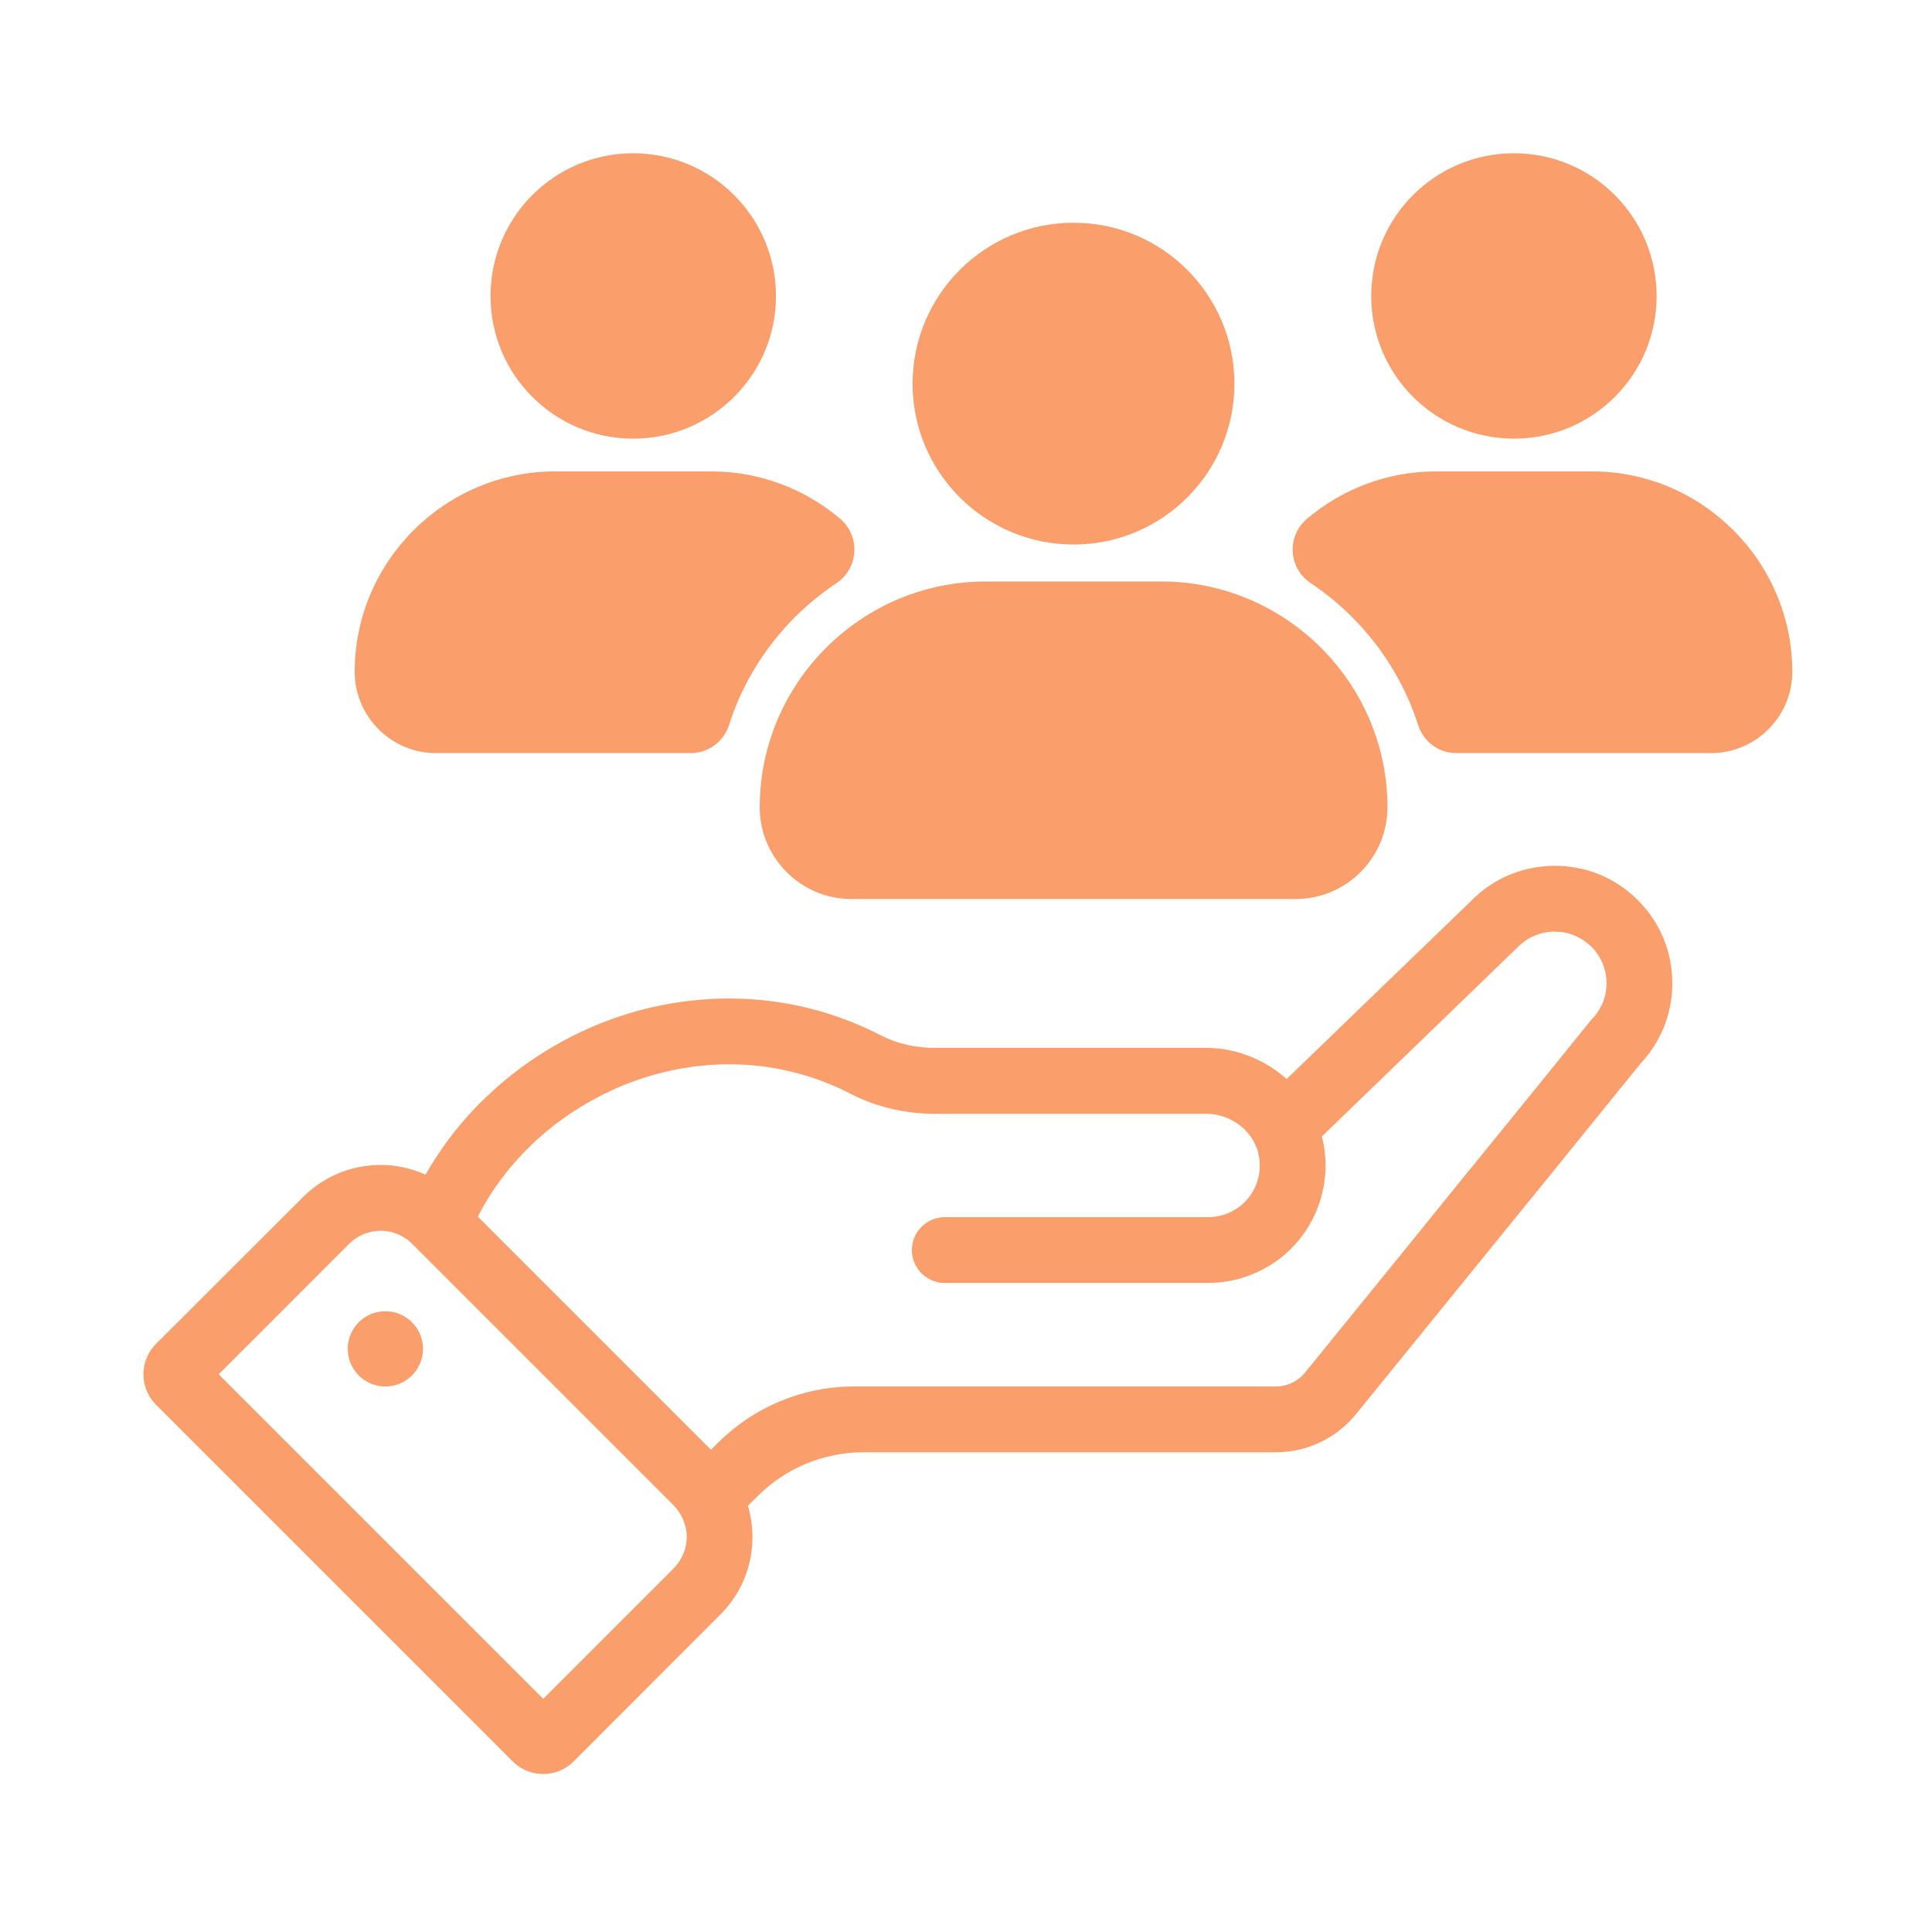
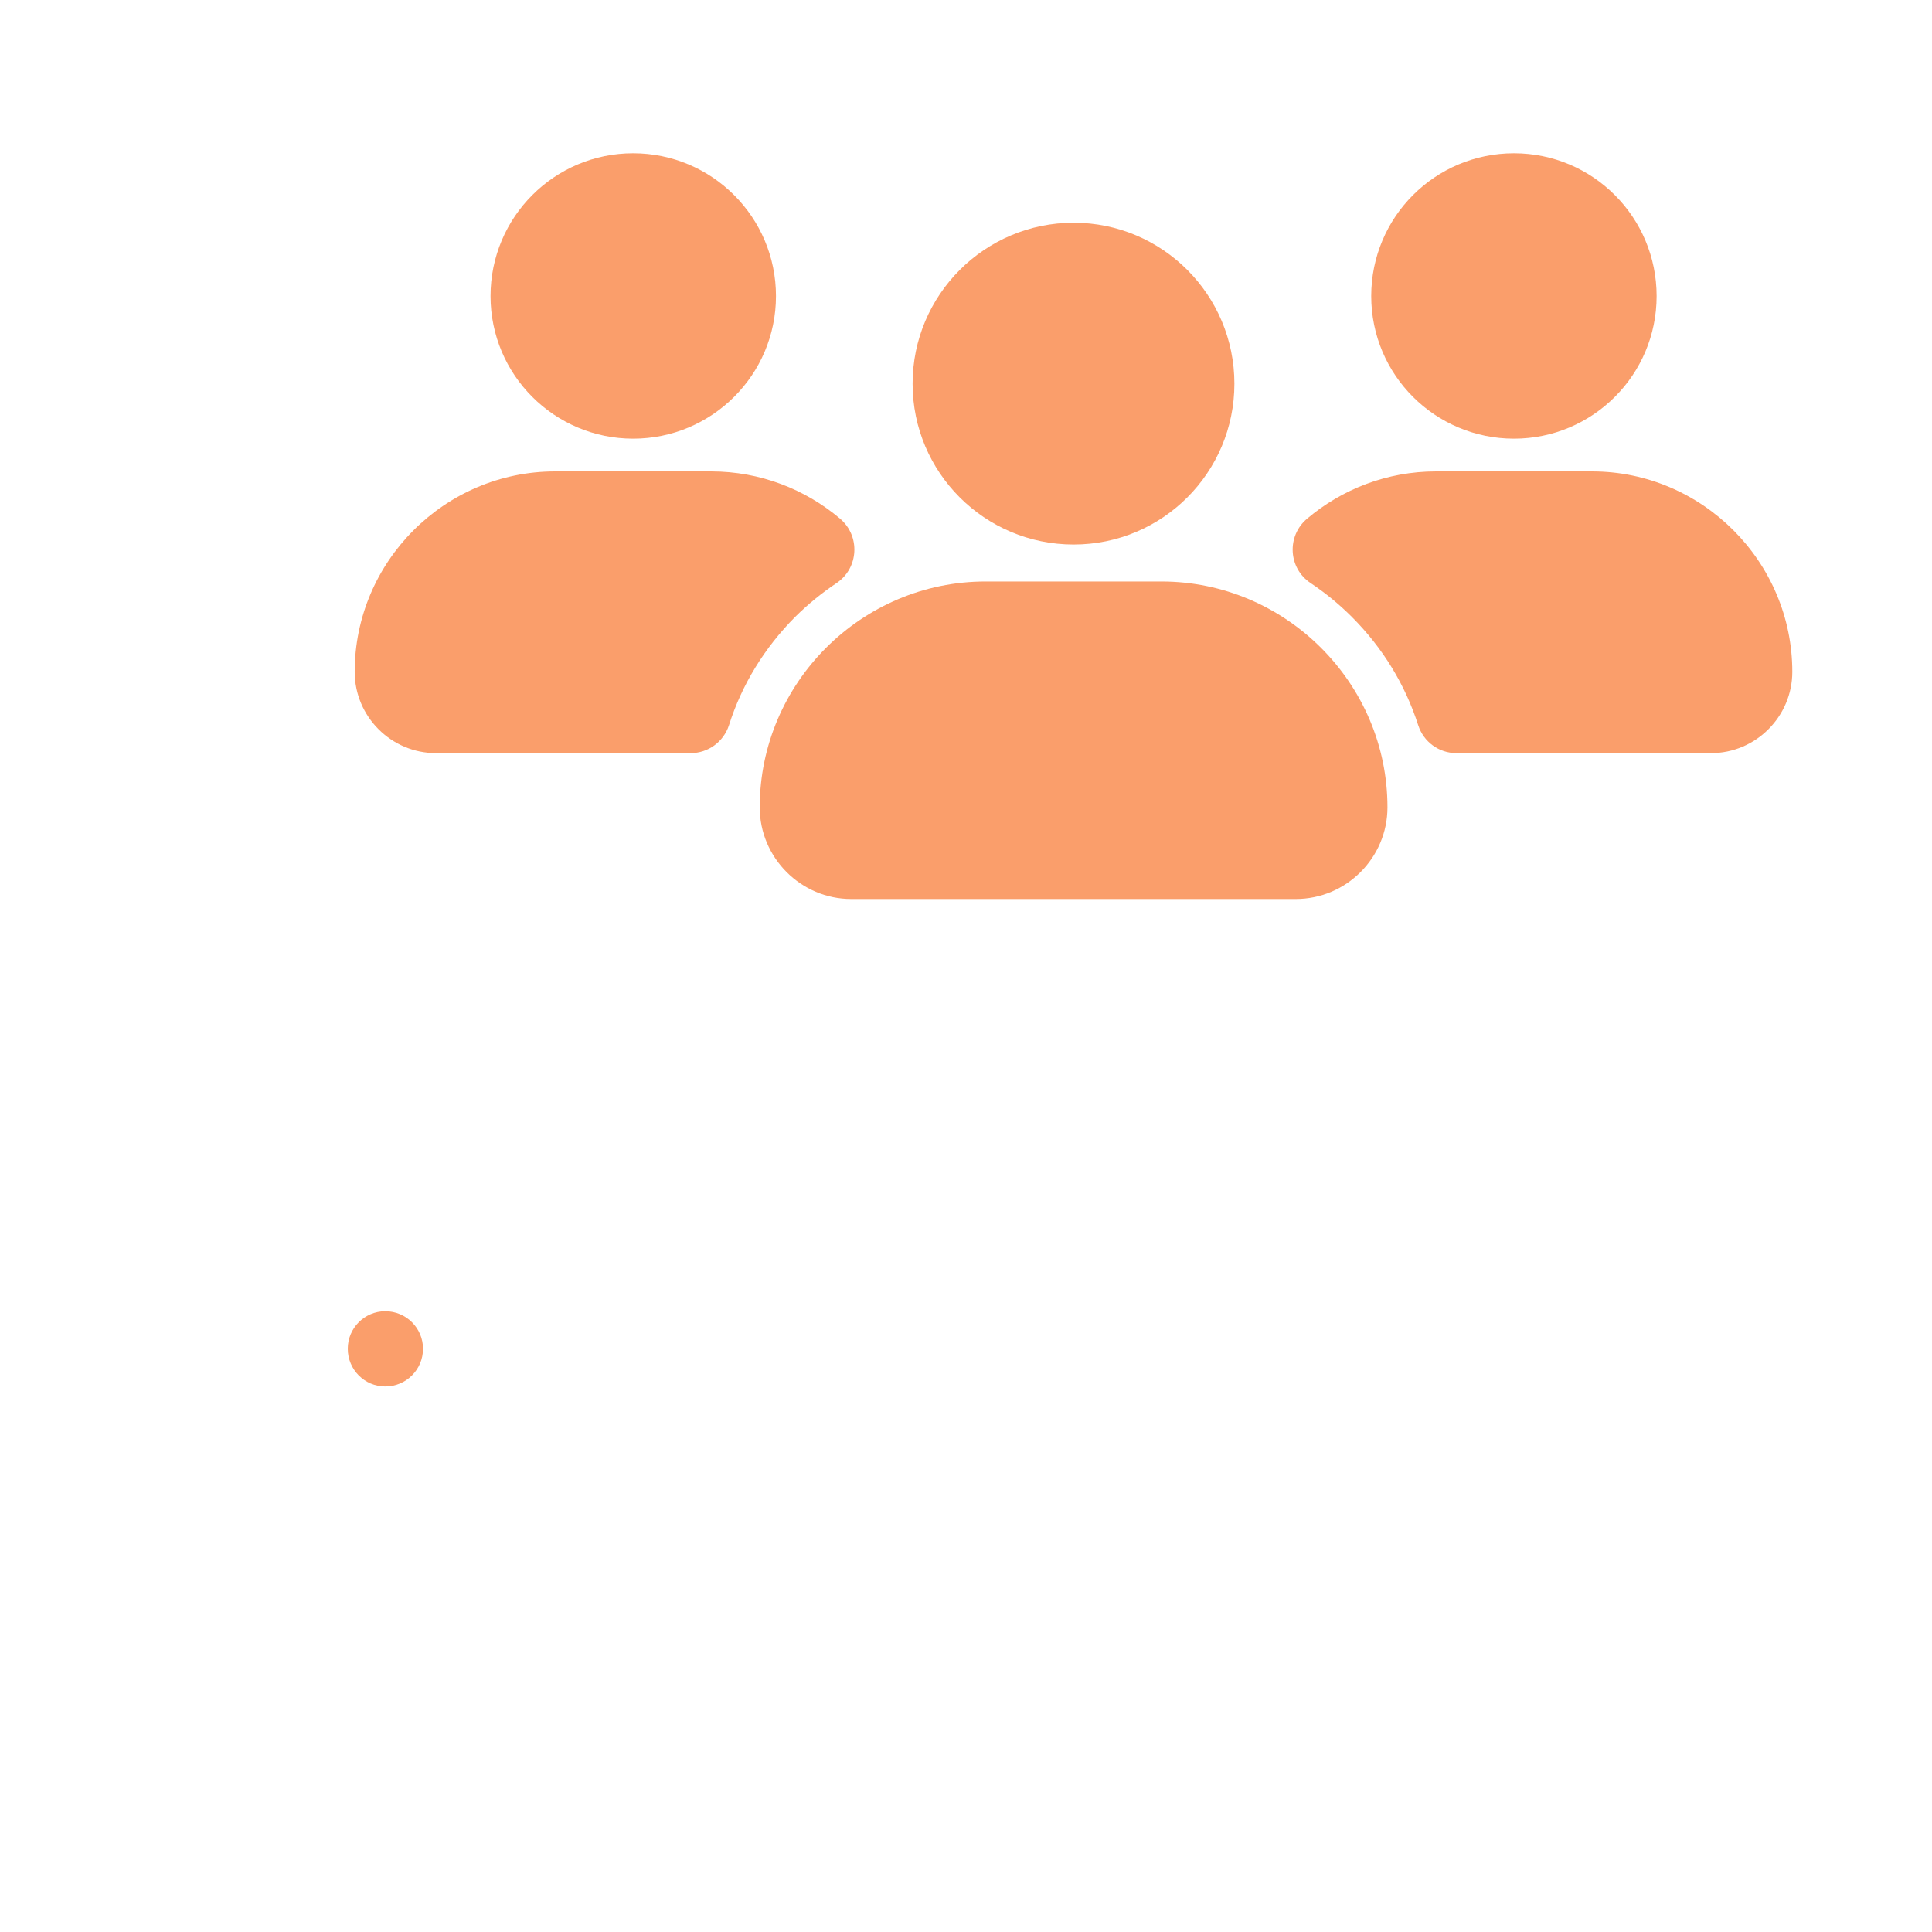
<svg xmlns="http://www.w3.org/2000/svg" width="52" zoomAndPan="magnify" viewBox="0 0 39 39" height="52" preserveAspectRatio="xMidYMid meet" version="1.0">
  <defs>
    <clipPath id="3c1607fe6e">
-       <path d="M 2.801 17 L 34 17 L 34 36 L 2.801 36 Z M 2.801 17 " clip-rule="nonzero" />
-     </clipPath>
+       </clipPath>
    <clipPath id="5095d4644c">
      <path d="M 27 3.094 L 34 3.094 L 34 9 L 27 9 Z M 27 3.094 " clip-rule="nonzero" />
    </clipPath>
    <clipPath id="0f55fe90f6">
      <path d="M 9 3.094 L 16 3.094 L 16 9 L 9 9 Z M 9 3.094 " clip-rule="nonzero" />
    </clipPath>
    <clipPath id="e88ff85cd1">
      <path d="M 26.035 9.457 L 36.18 9.457 L 36.18 15.258 L 26.035 15.258 Z M 26.035 9.457 " clip-rule="nonzero" />
    </clipPath>
  </defs>
  <g clip-path="url(#3c1607fe6e)">
    <path fill="#fa9e6b" d="M 32.121 20.586 L 31.215 21.707 L 29.715 23.555 L 29.652 23.629 L 28.438 25.129 L 26.348 27.703 C 26.203 27.883 25.984 27.988 25.75 27.988 L 17.238 27.988 C 16.207 27.988 15.223 28.398 14.492 29.125 L 14.352 29.266 L 9.645 24.559 C 9.648 24.559 9.648 24.555 9.648 24.555 C 9.684 24.488 9.719 24.422 9.754 24.359 C 9.766 24.336 9.777 24.316 9.789 24.297 C 9.816 24.25 9.848 24.203 9.875 24.156 C 9.887 24.137 9.902 24.117 9.914 24.094 C 9.953 24.039 9.988 23.98 10.027 23.926 C 10.031 23.922 10.031 23.918 10.035 23.918 C 10.039 23.914 10.039 23.91 10.043 23.906 C 10.086 23.844 10.133 23.781 10.18 23.723 C 10.191 23.703 10.207 23.688 10.219 23.668 C 10.254 23.625 10.289 23.582 10.324 23.539 C 10.344 23.523 10.359 23.504 10.375 23.484 C 10.414 23.438 10.461 23.387 10.504 23.34 C 10.512 23.332 10.52 23.324 10.527 23.312 C 10.578 23.258 10.633 23.203 10.688 23.152 C 10.703 23.137 10.719 23.121 10.734 23.105 C 10.777 23.066 10.816 23.027 10.859 22.988 C 10.875 22.973 10.895 22.957 10.914 22.941 C 10.961 22.898 11.008 22.859 11.059 22.816 C 11.07 22.809 11.078 22.801 11.09 22.793 C 11.148 22.742 11.211 22.695 11.273 22.648 C 11.289 22.637 11.305 22.629 11.316 22.617 C 11.367 22.582 11.414 22.547 11.465 22.512 C 11.484 22.5 11.504 22.484 11.52 22.473 C 11.574 22.438 11.629 22.402 11.684 22.371 C 11.695 22.363 11.707 22.355 11.719 22.348 C 11.785 22.305 11.852 22.266 11.922 22.227 C 11.934 22.219 11.949 22.211 11.961 22.207 C 12.016 22.176 12.074 22.145 12.129 22.117 C 12.148 22.105 12.168 22.098 12.188 22.086 C 12.246 22.059 12.305 22.031 12.363 22.004 C 12.375 21.996 12.387 21.992 12.402 21.984 C 12.473 21.953 12.547 21.922 12.621 21.891 C 12.625 21.891 12.625 21.891 12.629 21.891 C 12.656 21.879 12.68 21.871 12.707 21.859 C 12.742 21.848 12.777 21.832 12.812 21.82 C 12.863 21.801 12.914 21.785 12.961 21.77 C 12.984 21.762 13.008 21.754 13.031 21.746 C 13.066 21.734 13.105 21.723 13.141 21.715 L 13.215 21.691 C 13.25 21.684 13.285 21.672 13.32 21.664 C 13.348 21.656 13.371 21.652 13.398 21.645 C 13.434 21.637 13.469 21.629 13.504 21.621 C 13.531 21.613 13.555 21.609 13.582 21.602 C 13.617 21.594 13.652 21.59 13.688 21.582 C 13.715 21.578 13.742 21.57 13.766 21.566 C 13.801 21.562 13.84 21.555 13.879 21.551 C 13.902 21.547 13.926 21.543 13.953 21.539 C 13.961 21.535 13.973 21.535 13.984 21.531 C 14.008 21.531 14.035 21.527 14.062 21.523 C 14.09 21.52 14.117 21.516 14.141 21.516 C 14.18 21.512 14.219 21.508 14.254 21.504 C 14.281 21.504 14.309 21.5 14.332 21.496 C 14.375 21.496 14.414 21.492 14.457 21.492 C 14.48 21.488 14.5 21.488 14.523 21.488 C 14.582 21.484 14.645 21.484 14.703 21.484 C 14.707 21.484 14.711 21.484 14.715 21.484 C 15.543 21.484 16.387 21.672 17.191 22.09 C 17.254 22.121 17.316 22.152 17.379 22.18 C 17.383 22.18 17.387 22.184 17.391 22.184 C 17.527 22.242 17.664 22.293 17.801 22.332 C 18.152 22.434 18.516 22.484 18.883 22.484 L 24.344 22.484 C 24.371 22.484 24.402 22.484 24.43 22.488 C 24.438 22.488 24.445 22.488 24.453 22.488 C 24.484 22.492 24.512 22.496 24.539 22.5 C 24.543 22.5 24.543 22.5 24.547 22.5 C 24.574 22.508 24.602 22.512 24.629 22.52 C 24.637 22.523 24.645 22.523 24.652 22.527 C 24.68 22.535 24.707 22.543 24.73 22.555 C 24.734 22.555 24.738 22.555 24.738 22.555 C 24.766 22.566 24.789 22.574 24.812 22.586 C 24.82 22.59 24.828 22.594 24.832 22.598 C 24.859 22.609 24.883 22.621 24.91 22.637 C 24.91 22.637 24.914 22.641 24.914 22.641 C 24.938 22.652 24.961 22.668 24.98 22.684 C 24.988 22.688 24.996 22.691 25 22.695 C 25.023 22.715 25.047 22.73 25.066 22.75 C 25.07 22.75 25.07 22.754 25.074 22.754 C 25.094 22.77 25.113 22.789 25.129 22.809 C 25.137 22.812 25.141 22.816 25.145 22.824 C 25.164 22.844 25.184 22.863 25.203 22.887 C 25.203 22.887 25.207 22.891 25.207 22.895 C 25.219 22.906 25.23 22.922 25.238 22.934 C 25.246 22.941 25.25 22.949 25.254 22.953 C 25.258 22.961 25.262 22.969 25.266 22.973 C 25.281 22.996 25.297 23.023 25.309 23.047 C 25.312 23.047 25.312 23.051 25.312 23.055 C 25.324 23.078 25.336 23.102 25.348 23.125 C 25.352 23.133 25.352 23.137 25.355 23.145 C 25.367 23.172 25.379 23.199 25.387 23.227 C 25.395 23.254 25.402 23.285 25.406 23.312 C 25.41 23.32 25.41 23.328 25.41 23.332 C 25.418 23.363 25.422 23.395 25.426 23.426 C 25.43 23.492 25.43 23.562 25.426 23.629 C 25.402 23.879 25.289 24.102 25.121 24.27 C 24.934 24.453 24.672 24.57 24.387 24.57 L 19.07 24.57 C 18.91 24.57 18.766 24.629 18.648 24.723 C 18.527 24.824 18.441 24.965 18.418 25.129 C 18.41 25.164 18.406 25.199 18.406 25.234 C 18.406 25.258 18.41 25.285 18.41 25.309 C 18.414 25.316 18.414 25.324 18.414 25.328 C 18.418 25.348 18.422 25.363 18.426 25.379 C 18.426 25.387 18.43 25.395 18.43 25.402 C 18.434 25.418 18.438 25.434 18.441 25.449 C 18.445 25.457 18.449 25.465 18.453 25.473 C 18.457 25.488 18.465 25.5 18.469 25.516 C 18.473 25.523 18.477 25.531 18.48 25.539 C 18.488 25.551 18.496 25.562 18.504 25.578 C 18.508 25.582 18.512 25.59 18.516 25.598 C 18.527 25.613 18.535 25.629 18.547 25.641 C 18.551 25.645 18.555 25.648 18.555 25.652 C 18.57 25.672 18.586 25.688 18.605 25.707 C 18.621 25.723 18.637 25.738 18.656 25.75 C 18.668 25.762 18.676 25.77 18.688 25.777 C 18.691 25.777 18.699 25.781 18.703 25.785 C 18.719 25.797 18.734 25.809 18.754 25.816 C 18.758 25.82 18.766 25.824 18.77 25.824 C 18.781 25.832 18.793 25.84 18.805 25.844 C 18.812 25.848 18.82 25.848 18.828 25.852 C 18.84 25.855 18.852 25.859 18.863 25.863 C 18.871 25.867 18.879 25.871 18.887 25.871 C 18.898 25.875 18.91 25.879 18.922 25.883 C 18.93 25.883 18.938 25.887 18.945 25.887 C 18.961 25.891 18.973 25.891 18.988 25.895 C 18.996 25.895 19 25.895 19.008 25.895 C 19.027 25.898 19.051 25.898 19.07 25.898 L 24.344 25.898 C 24.422 25.898 24.5 25.895 24.578 25.891 C 24.746 25.875 24.91 25.848 25.07 25.797 C 25.141 25.777 25.211 25.75 25.277 25.723 C 25.285 25.723 25.293 25.719 25.297 25.715 C 25.324 25.703 25.352 25.691 25.379 25.68 C 25.387 25.676 25.395 25.672 25.406 25.668 C 25.43 25.656 25.449 25.645 25.473 25.633 C 25.484 25.629 25.496 25.621 25.504 25.617 C 25.523 25.605 25.547 25.594 25.566 25.582 C 25.578 25.578 25.59 25.57 25.602 25.562 C 25.617 25.555 25.637 25.543 25.656 25.531 C 25.668 25.523 25.68 25.516 25.691 25.508 C 25.707 25.496 25.727 25.484 25.742 25.473 C 25.754 25.465 25.766 25.457 25.777 25.449 C 25.793 25.438 25.809 25.426 25.824 25.414 C 25.836 25.402 25.848 25.395 25.859 25.387 C 25.875 25.375 25.891 25.363 25.906 25.348 C 25.918 25.34 25.93 25.328 25.941 25.32 C 25.953 25.309 25.969 25.297 25.98 25.281 C 25.992 25.273 26.004 25.262 26.016 25.25 C 26.027 25.238 26.043 25.227 26.055 25.215 C 26.066 25.203 26.078 25.191 26.086 25.18 C 26.102 25.168 26.113 25.152 26.125 25.141 C 26.129 25.137 26.133 25.133 26.137 25.129 C 26.145 25.121 26.148 25.113 26.156 25.105 C 26.168 25.094 26.18 25.078 26.191 25.066 C 26.203 25.055 26.211 25.043 26.223 25.027 C 26.234 25.016 26.242 25.004 26.254 24.988 C 26.266 24.977 26.273 24.965 26.285 24.949 C 26.293 24.938 26.305 24.922 26.312 24.91 C 26.324 24.895 26.332 24.883 26.344 24.867 C 26.352 24.855 26.359 24.844 26.371 24.828 C 26.379 24.812 26.387 24.801 26.395 24.785 C 26.406 24.773 26.414 24.758 26.422 24.746 C 26.43 24.73 26.438 24.715 26.445 24.699 C 26.453 24.688 26.461 24.672 26.469 24.66 C 26.48 24.645 26.484 24.629 26.496 24.613 C 26.5 24.598 26.508 24.586 26.516 24.57 C 26.523 24.555 26.531 24.539 26.539 24.523 C 26.543 24.512 26.551 24.496 26.559 24.48 C 26.562 24.465 26.57 24.449 26.578 24.434 C 26.582 24.418 26.59 24.406 26.594 24.391 C 26.602 24.375 26.605 24.359 26.613 24.344 C 26.617 24.328 26.625 24.312 26.629 24.297 C 26.633 24.281 26.641 24.266 26.645 24.25 C 26.648 24.234 26.652 24.219 26.66 24.203 C 26.664 24.188 26.668 24.172 26.672 24.152 C 26.676 24.141 26.68 24.125 26.684 24.109 C 26.688 24.094 26.691 24.074 26.695 24.059 C 26.699 24.043 26.703 24.027 26.707 24.012 C 26.711 23.996 26.715 23.98 26.719 23.961 C 26.719 23.945 26.723 23.93 26.727 23.918 C 26.727 23.898 26.73 23.883 26.734 23.863 C 26.734 23.848 26.738 23.836 26.738 23.82 C 26.742 23.801 26.742 23.785 26.746 23.766 C 26.746 23.75 26.75 23.734 26.75 23.719 C 26.75 23.703 26.754 23.684 26.754 23.668 C 26.754 23.652 26.754 23.637 26.758 23.621 C 26.758 23.605 26.758 23.586 26.758 23.57 C 26.758 23.555 26.758 23.539 26.758 23.523 C 26.758 23.504 26.758 23.488 26.758 23.469 C 26.758 23.453 26.758 23.438 26.758 23.422 C 26.754 23.402 26.754 23.387 26.754 23.371 C 26.75 23.348 26.75 23.324 26.746 23.297 C 26.742 23.254 26.738 23.207 26.73 23.164 C 26.719 23.09 26.703 23.016 26.684 22.941 L 28.531 21.156 L 29.715 20.012 L 30.648 19.109 C 30.742 19.016 30.852 18.941 30.969 18.891 C 30.969 18.891 30.973 18.891 30.973 18.891 C 30.992 18.883 31.008 18.875 31.027 18.867 C 31.047 18.863 31.07 18.855 31.09 18.848 C 31.188 18.82 31.285 18.805 31.387 18.805 C 31.395 18.805 31.402 18.809 31.41 18.809 C 31.469 18.809 31.527 18.812 31.586 18.824 C 31.59 18.824 31.594 18.828 31.602 18.828 C 31.742 18.859 31.879 18.918 32 19.008 C 32.043 19.039 32.086 19.074 32.121 19.109 C 32.328 19.312 32.43 19.582 32.43 19.848 C 32.43 20.117 32.328 20.383 32.121 20.586 Z M 13.844 31.203 C 13.836 31.238 13.824 31.273 13.816 31.309 C 13.805 31.344 13.789 31.375 13.773 31.41 C 13.746 31.465 13.715 31.52 13.676 31.57 C 13.652 31.598 13.629 31.629 13.602 31.656 L 10.965 34.293 L 4.414 27.742 L 7.051 25.105 C 7.176 24.984 7.328 24.902 7.488 24.867 C 7.496 24.867 7.504 24.863 7.512 24.863 C 7.52 24.859 7.527 24.859 7.535 24.859 C 7.582 24.852 7.633 24.844 7.684 24.844 C 7.855 24.844 8.027 24.895 8.176 24.992 C 8.227 25.023 8.273 25.062 8.316 25.105 L 13.602 30.391 C 13.676 30.469 13.734 30.555 13.777 30.648 C 13.797 30.688 13.812 30.727 13.824 30.77 C 13.848 30.852 13.863 30.938 13.863 31.023 C 13.863 31.082 13.855 31.145 13.844 31.203 Z M 33.059 18.168 C 32.617 17.723 32.02 17.477 31.387 17.477 C 31.328 17.477 31.27 17.48 31.215 17.484 C 30.684 17.523 30.188 17.73 29.797 18.09 C 29.77 18.113 29.742 18.137 29.719 18.164 L 29.715 18.168 L 27.586 20.223 L 25.973 21.781 C 25.539 21.395 24.961 21.152 24.34 21.152 L 18.855 21.152 C 18.562 21.152 18.281 21.102 18.027 21.008 C 17.949 20.98 17.871 20.945 17.801 20.91 C 16.836 20.41 15.797 20.156 14.715 20.156 C 14.188 20.156 13.66 20.219 13.148 20.336 C 12.723 20.434 12.305 20.574 11.902 20.75 C 11.777 20.805 11.656 20.863 11.531 20.926 C 10.996 21.199 10.492 21.539 10.035 21.941 C 9.883 22.078 9.734 22.219 9.59 22.367 C 9.195 22.781 8.863 23.234 8.59 23.711 C 8.309 23.586 8.004 23.516 7.684 23.516 C 7.09 23.516 6.531 23.75 6.113 24.168 L 3.148 27.129 C 2.812 27.469 2.812 28.016 3.148 28.355 L 10.352 35.559 C 10.691 35.895 11.238 35.895 11.578 35.559 L 14.539 32.594 C 15.137 32 15.32 31.152 15.098 30.395 L 15.293 30.203 C 15.859 29.633 16.633 29.316 17.438 29.316 L 25.754 29.316 C 26.387 29.316 26.984 29.031 27.379 28.539 L 30.148 25.129 L 31.215 23.816 L 33.117 21.469 C 33.531 21.027 33.758 20.457 33.758 19.848 C 33.758 19.211 33.508 18.613 33.059 18.168 " fill-opacity="1" fill-rule="nonzero" />
  </g>
  <path fill="#fa9e6b" d="M 7.777 26.469 C 7.359 26.469 7.02 26.809 7.02 27.227 C 7.02 27.648 7.359 27.988 7.777 27.988 C 8.199 27.988 8.539 27.648 8.539 27.227 C 8.539 26.809 8.199 26.469 7.777 26.469 " fill-opacity="1" fill-rule="nonzero" />
  <g clip-path="url(#5095d4644c)">
    <path fill="#fa9e6b" d="M 33.441 5.977 C 33.441 7.566 32.152 8.855 30.562 8.855 C 28.969 8.855 27.68 7.566 27.68 5.977 C 27.68 4.383 28.969 3.094 30.562 3.094 C 32.152 3.094 33.441 4.383 33.441 5.977 " fill-opacity="1" fill-rule="nonzero" />
  </g>
  <g clip-path="url(#0f55fe90f6)">
    <path fill="#fa9e6b" d="M 15.664 5.977 C 15.664 7.566 14.371 8.855 12.781 8.855 C 11.191 8.855 9.902 7.566 9.902 5.977 C 9.902 4.383 11.191 3.094 12.781 3.094 C 14.371 3.094 15.664 4.383 15.664 5.977 " fill-opacity="1" fill-rule="nonzero" />
  </g>
  <g clip-path="url(#e88ff85cd1)">
    <path fill="#fa9e6b" d="M 32.137 9.516 L 28.988 9.516 C 28 9.516 27.09 9.875 26.387 10.469 C 25.969 10.82 26.004 11.469 26.457 11.77 C 26.754 11.969 27.031 12.195 27.289 12.453 C 27.914 13.078 28.367 13.824 28.629 14.641 C 28.738 14.977 29.047 15.203 29.402 15.203 L 34.539 15.203 C 35.441 15.203 36.18 14.465 36.18 13.562 C 36.18 11.336 34.359 9.516 32.137 9.516 " fill-opacity="1" fill-rule="nonzero" />
  </g>
  <path fill="#fa9e6b" d="M 16.887 11.77 C 17.336 11.469 17.371 10.82 16.957 10.469 C 16.254 9.875 15.344 9.516 14.355 9.516 L 11.207 9.516 C 8.98 9.516 7.16 11.336 7.16 13.562 C 7.16 14.465 7.898 15.203 8.801 15.203 L 13.941 15.203 C 14.293 15.203 14.605 14.977 14.715 14.641 C 14.973 13.824 15.43 13.078 16.051 12.453 C 16.312 12.195 16.59 11.969 16.887 11.77 " fill-opacity="1" fill-rule="nonzero" />
  <path fill="#fa9e6b" d="M 23.445 11.738 L 19.895 11.738 C 17.387 11.738 15.336 13.789 15.336 16.297 C 15.336 17.316 16.168 18.148 17.184 18.148 L 26.156 18.148 C 27.176 18.148 28.008 17.316 28.008 16.297 C 28.008 13.789 25.953 11.738 23.445 11.738 " fill-opacity="1" fill-rule="nonzero" />
  <path fill="#fa9e6b" d="M 24.918 7.746 C 24.918 9.539 23.465 10.992 21.672 10.992 C 19.879 10.992 18.422 9.539 18.422 7.746 C 18.422 5.953 19.879 4.496 21.672 4.496 C 23.465 4.496 24.918 5.953 24.918 7.746 " fill-opacity="1" fill-rule="nonzero" />
</svg>